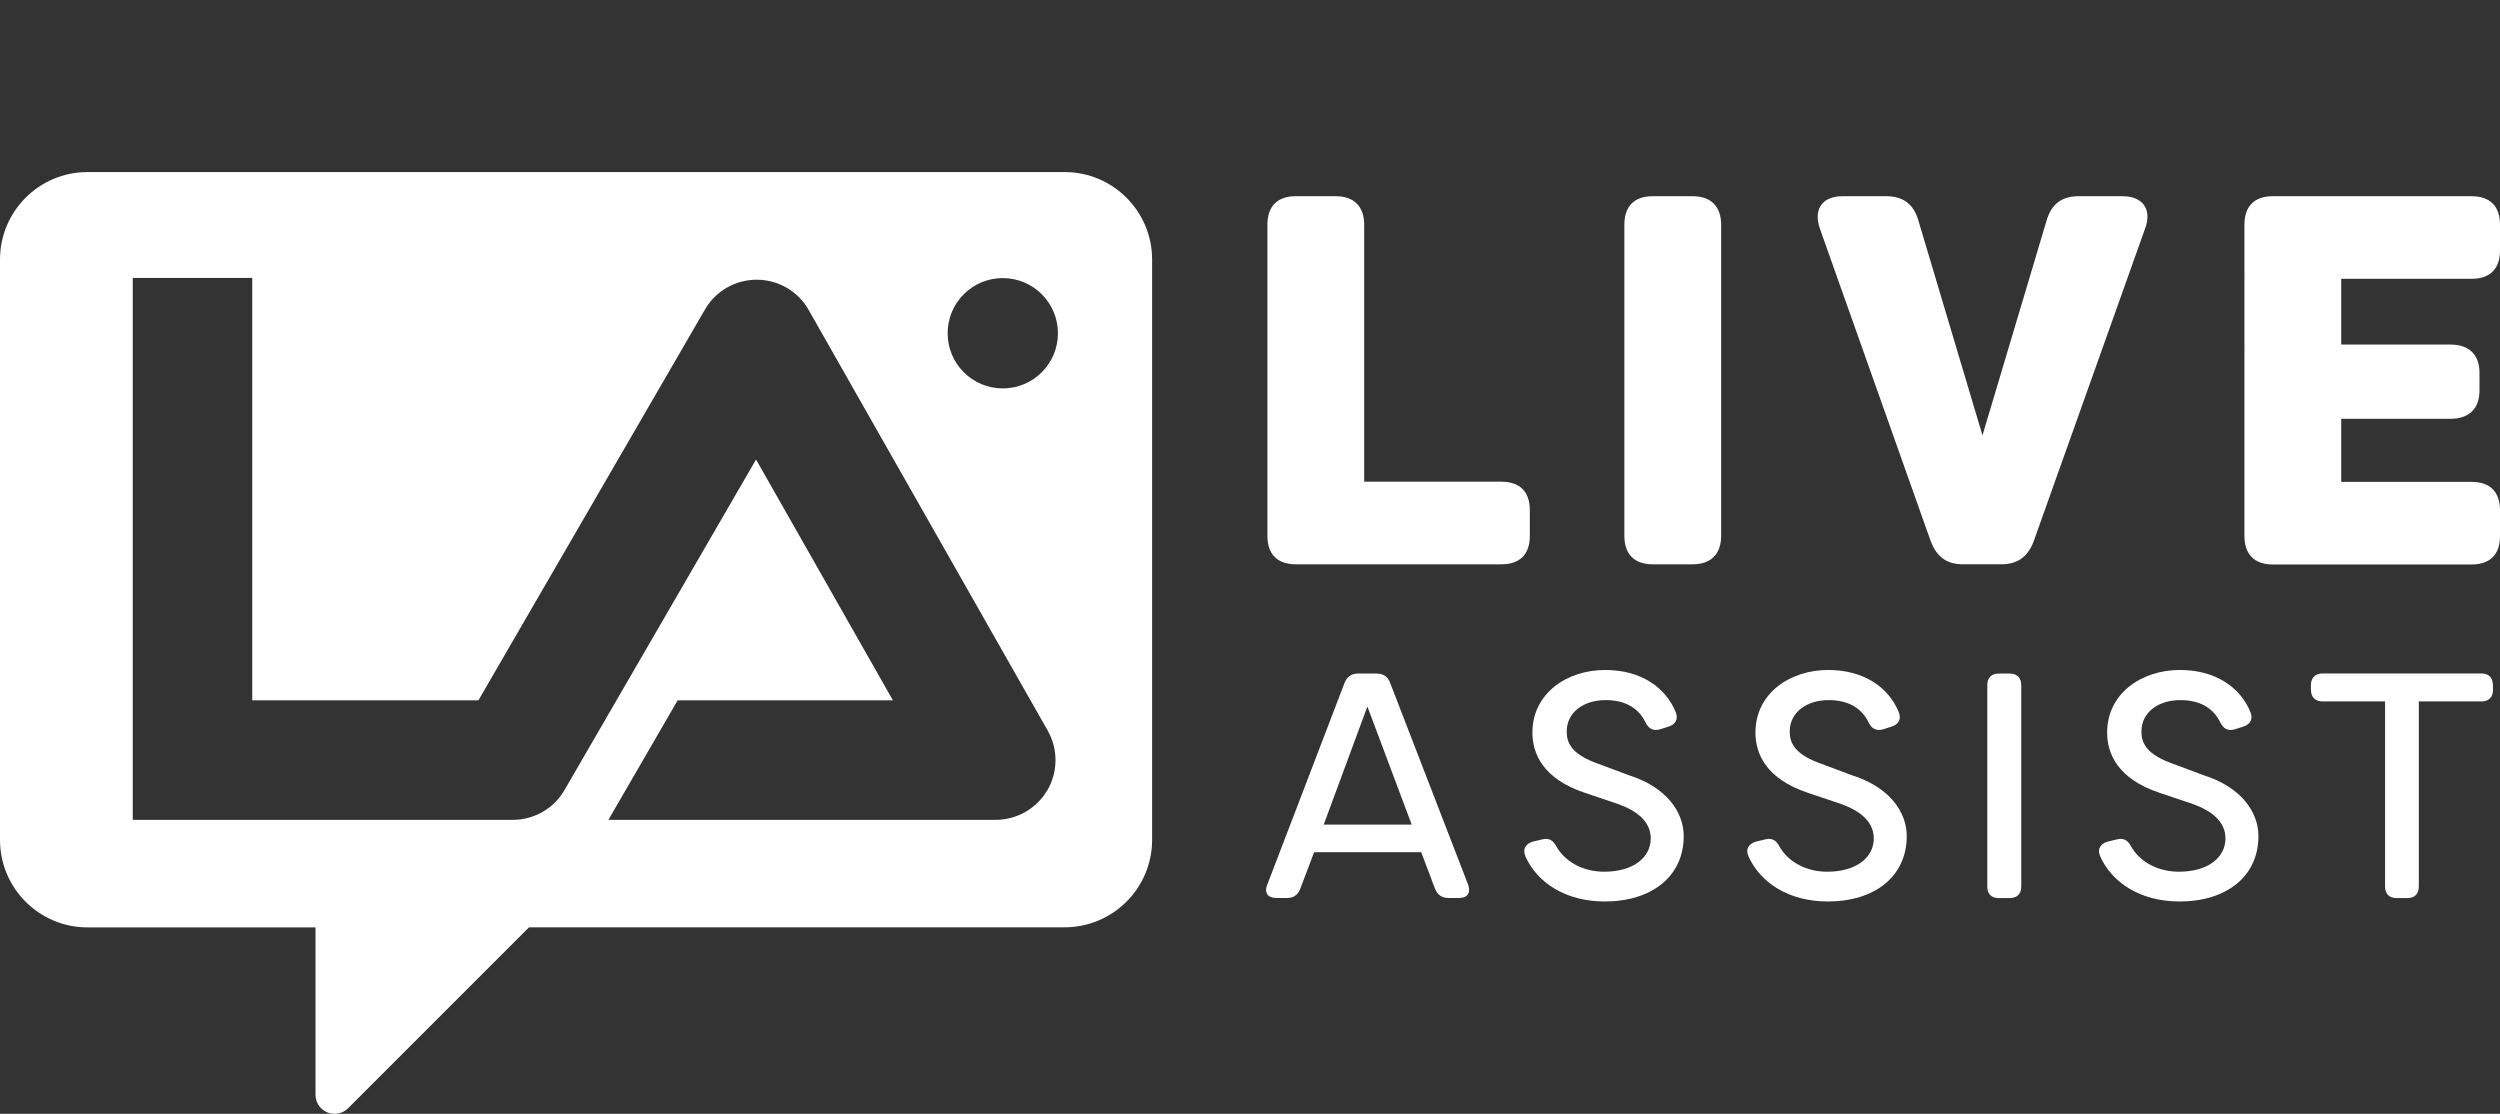
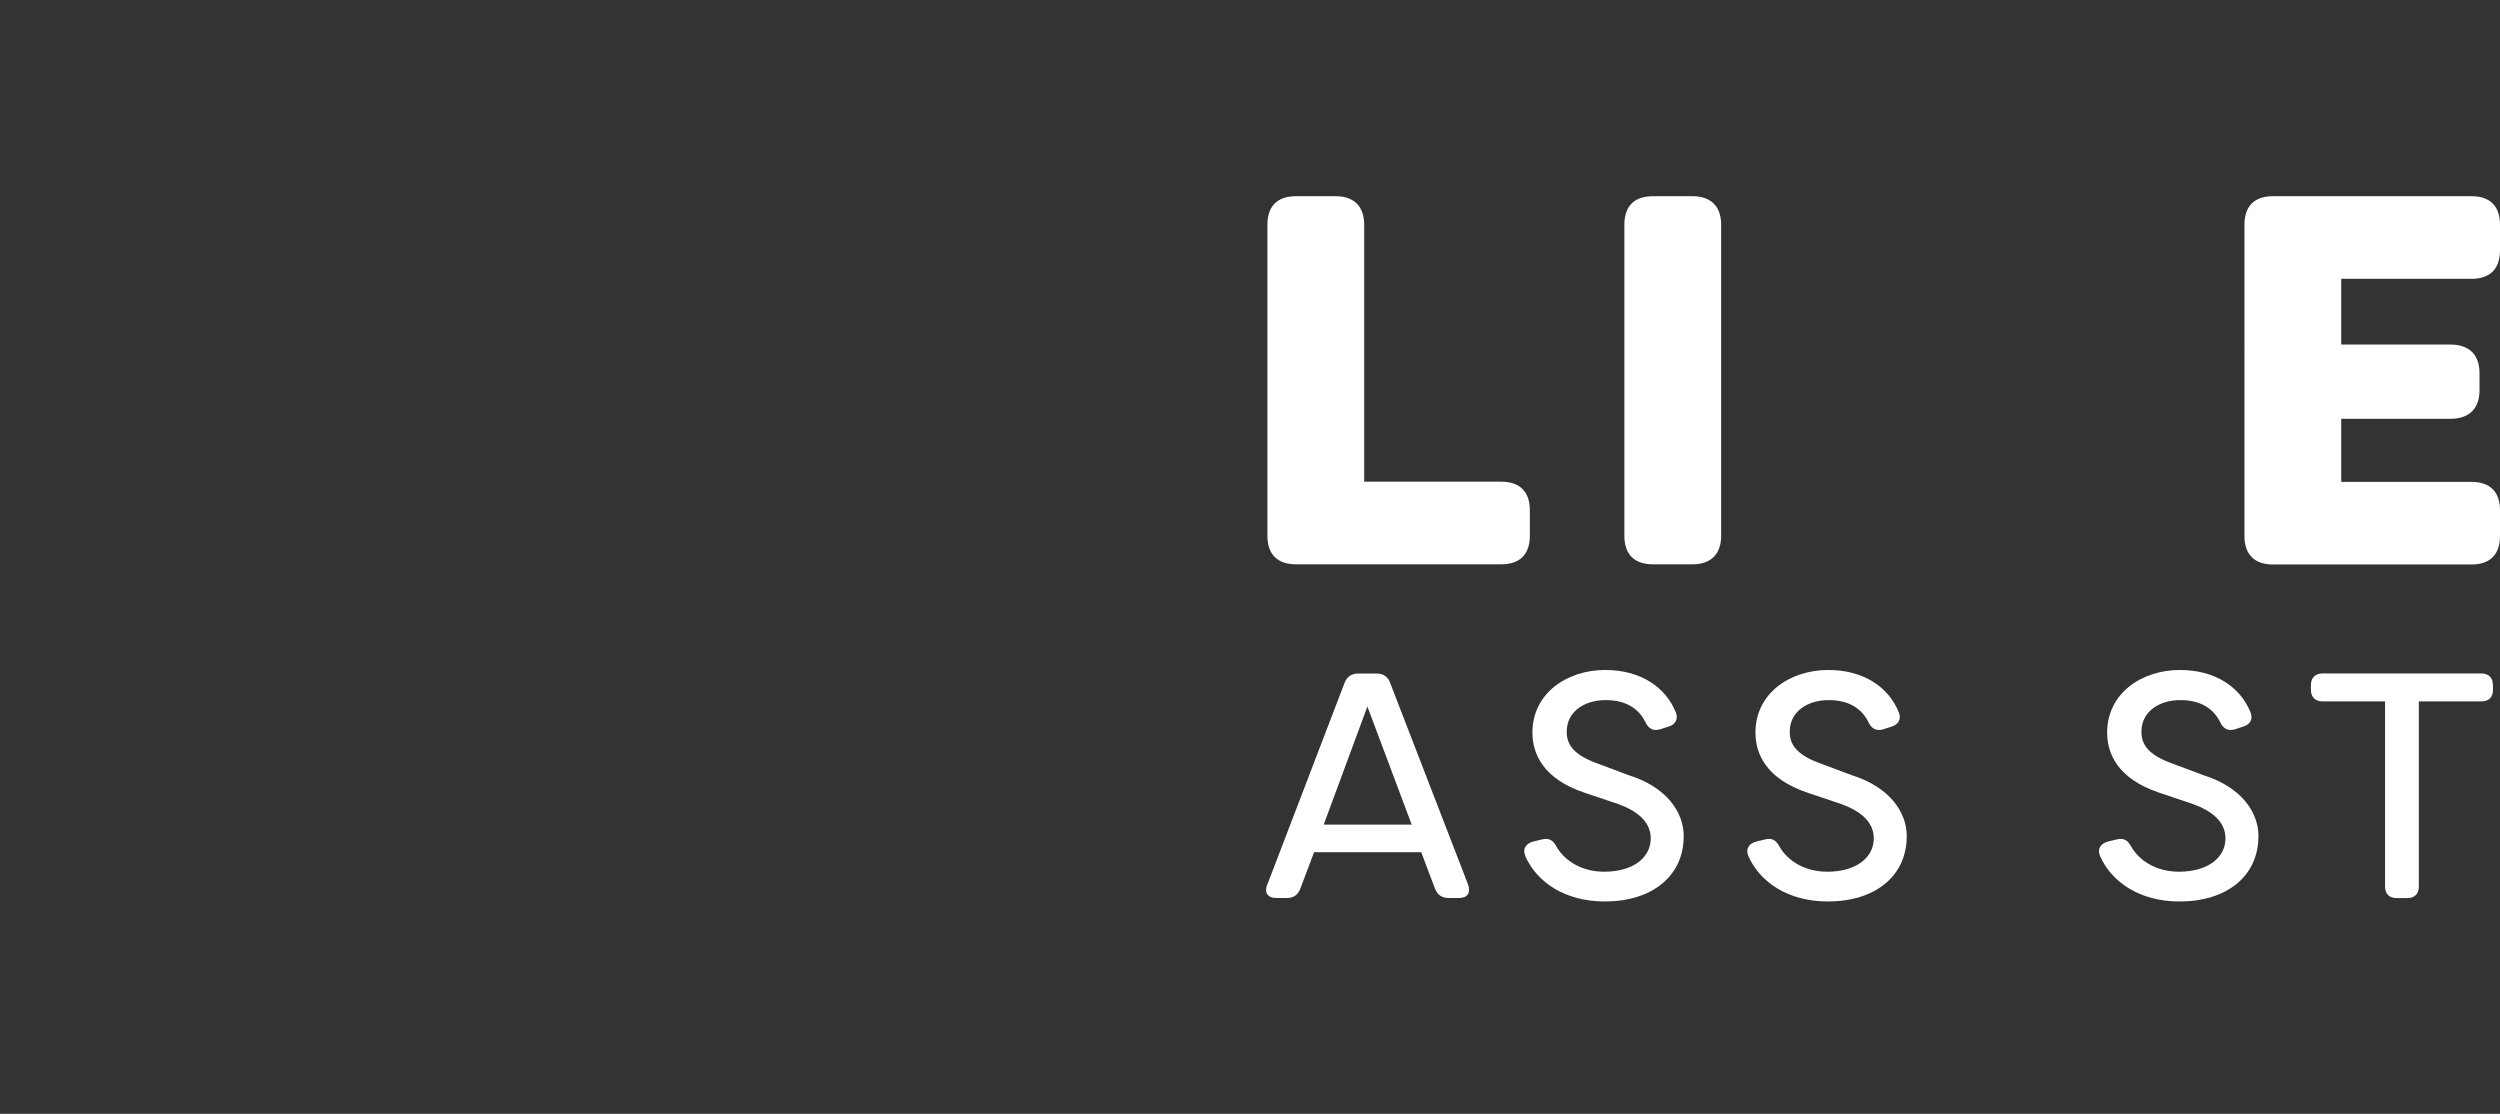
<svg xmlns="http://www.w3.org/2000/svg" id="a" viewBox="0 0 280.57 125">
  <rect x="0" y="0" width="280.57" height="125" fill="#333333" stroke="none" />
  <defs>
    <style>.b{fill:#fff;}</style>
  </defs>
  <g>
    <path class="b" d="M142.24,60.14V25.21c0-2.07,1.12-3.19,3.19-3.19h4.48c2.01,0,3.19,1.12,3.19,3.19v28.85h15.4c2.06,0,3.19,1.12,3.19,3.19v2.89c0,2.07-1.12,3.19-3.19,3.19h-23.07c-2.07,0-3.19-1.12-3.19-3.19h0Z" />
    <path class="b" d="M182.3,60.14V25.21c0-2.07,1.12-3.19,3.19-3.19h4.48c2.01,0,3.19,1.12,3.19,3.19V60.14c0,2.07-1.18,3.19-3.19,3.19h-4.48c-2.07,0-3.19-1.12-3.19-3.19Z" />
-     <path class="b" d="M216.7,60.79l-12.45-35.11c-.77-2.18,.24-3.66,2.54-3.66h4.9c1.89,0,3.07,.89,3.6,2.71l7.2,24.13,7.2-24.13c.53-1.83,1.71-2.71,3.6-2.71h4.9c2.3,0,3.36,1.48,2.54,3.66l-12.51,35.11c-.65,1.71-1.83,2.54-3.6,2.54h-4.31c-1.83,0-2.95-.83-3.6-2.54h0Z" />
    <path class="b" d="M262.75,31.29v7.38h12.27c2.07,0,3.25,1.12,3.25,3.19v1.95c0,2.06-1.18,3.19-3.25,3.19h-12.27v7.08h14.63c2.07,0,3.19,1.12,3.19,3.19v2.89c0,2.07-1.12,3.19-3.19,3.19h-22.3c-2.06,0-3.19-1.12-3.19-3.19V25.21c0-2.07,1.12-3.19,3.19-3.19h22.3c2.07,0,3.19,1.12,3.19,3.19v2.89c0,2.07-1.12,3.19-3.19,3.19h-14.63Z" />
    <path class="b" d="M142.23,99.27l8.67-22.64c.25-.68,.79-1.04,1.51-1.04h2.09c.76,0,1.26,.36,1.51,1.04l8.75,22.64c.32,.9-.04,1.51-1.01,1.51h-1.15c-.76,0-1.26-.32-1.55-1.04l-1.55-4.1h-12.02l-1.55,4.1c-.29,.72-.76,1.04-1.51,1.04h-1.19c-.97,0-1.37-.61-1.01-1.51h.01Zm16.2-6.73l-4.97-13.25-4.9,13.25h9.87Z" />
    <path class="b" d="M171.19,96.07c-.36-.79,.07-1.4,.86-1.62l1.04-.25c.79-.18,1.22,.11,1.62,.86,.9,1.55,2.81,2.77,5.33,2.77,3.24,0,5.22-1.58,5.22-3.74,0-1.91-1.58-3.1-3.64-3.85l-3.74-1.26c-4.75-1.58-5.9-4.43-5.9-6.77,0-4.36,3.82-7.02,8.17-7.02,3.96,0,6.77,1.91,7.92,4.75,.32,.79-.07,1.4-.86,1.62l-.9,.29c-.79,.22-1.3-.07-1.66-.83-.83-1.66-2.38-2.45-4.46-2.45-2.38,0-4.36,1.3-4.36,3.53,0,1.04,.32,2.41,3.2,3.49l3.74,1.4c4.25,1.33,6.19,4.14,6.19,6.84,0,4.54-3.6,7.34-8.86,7.34-4.46,0-7.63-2.16-8.93-5.11h.02Z" />
    <path class="b" d="M196.22,96.07c-.36-.79,.07-1.4,.86-1.62l1.04-.25c.79-.18,1.22,.11,1.62,.86,.9,1.55,2.81,2.77,5.33,2.77,3.24,0,5.22-1.58,5.22-3.74,0-1.91-1.58-3.1-3.64-3.85l-3.74-1.26c-4.75-1.58-5.9-4.43-5.9-6.77,0-4.36,3.82-7.02,8.17-7.02,3.96,0,6.77,1.91,7.92,4.75,.32,.79-.07,1.4-.86,1.62l-.9,.29c-.79,.22-1.3-.07-1.66-.83-.83-1.66-2.38-2.45-4.46-2.45-2.38,0-4.36,1.3-4.36,3.53,0,1.04,.32,2.41,3.2,3.49l3.74,1.4c4.25,1.33,6.19,4.14,6.19,6.84,0,4.54-3.6,7.34-8.85,7.34-4.46,0-7.63-2.16-8.93-5.11h.01Z" />
-     <path class="b" d="M223.03,99.49v-22.6c0-.83,.47-1.3,1.29-1.3h1.22c.83,0,1.3,.47,1.3,1.3v22.6c0,.83-.47,1.3-1.3,1.3h-1.22c-.83,0-1.29-.47-1.29-1.3Z" />
    <path class="b" d="M235.69,96.07c-.36-.79,.07-1.4,.86-1.62l1.04-.25c.79-.18,1.22,.11,1.62,.86,.9,1.55,2.81,2.77,5.33,2.77,3.24,0,5.22-1.58,5.22-3.74,0-1.91-1.58-3.1-3.64-3.85l-3.74-1.26c-4.75-1.58-5.9-4.43-5.9-6.77,0-4.36,3.82-7.02,8.17-7.02,3.96,0,6.77,1.91,7.92,4.75,.32,.79-.07,1.4-.86,1.62l-.9,.29c-.79,.22-1.3-.07-1.66-.83-.83-1.66-2.38-2.45-4.46-2.45-2.38,0-4.36,1.3-4.36,3.53,0,1.04,.32,2.41,3.2,3.49l3.74,1.4c4.25,1.33,6.19,4.14,6.19,6.84,0,4.54-3.6,7.34-8.85,7.34-4.46,0-7.63-2.16-8.93-5.11h.01Z" />
    <path class="b" d="M279.78,76.88v.54c0,.83-.47,1.3-1.3,1.3h-7.02v20.77c0,.83-.47,1.3-1.3,1.3h-1.19c-.83,0-1.3-.47-1.3-1.3v-20.77h-7.02c-.79,0-1.3-.47-1.3-1.3v-.54c0-.83,.5-1.3,1.3-1.3h17.82c.83,0,1.3,.47,1.3,1.3h0Z" />
  </g>
-   <path class="b" d="M119.48,19.31H9.82C4.4,19.31,0,23.71,0,29.13V94.26c0,5.42,4.4,9.82,9.82,9.82h25.59v18.78c0,.87,.52,1.65,1.32,1.98,.27,.11,.54,.16,.82,.16,.56,0,1.11-.22,1.52-.63l20.3-20.3h60.11c5.42,0,9.82-4.4,9.82-9.82V29.13c0-5.42-4.4-9.82-9.82-9.82h0Zm-1.94,69.37c-1.2,2.06-3.41,3.33-5.8,3.33h-43.46l7.77-13.41h24.16l-15.36-27.03-21.5,37.1c-1.2,2.07-3.41,3.34-5.8,3.34H14.9V31.19h13.41v47.41h25.38l25.43-43.87c1.2-2.07,3.41-3.34,5.8-3.34h.03c2.4,.01,4.62,1.3,5.8,3.39l26.83,47.21c1.18,2.08,1.17,4.62-.03,6.69h-.01Zm-5-45.09c-3.42,0-6.19-2.77-6.19-6.19s2.77-6.19,6.19-6.19,6.19,2.77,6.19,6.19-2.77,6.19-6.19,6.19Z" />
</svg>